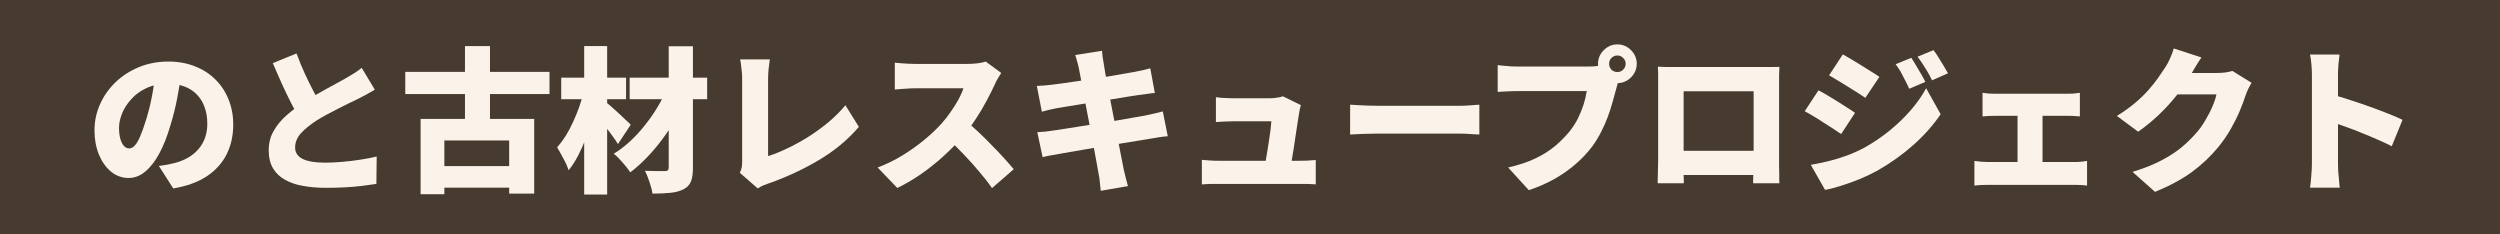
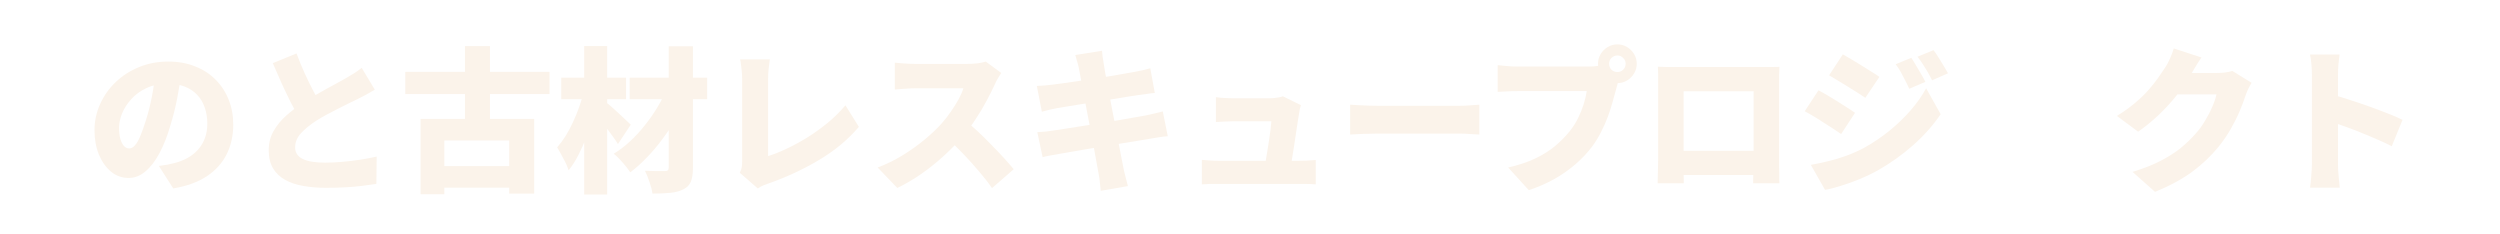
<svg xmlns="http://www.w3.org/2000/svg" width="320" height="30" viewBox="0 0 320 30" fill="none">
-   <rect width="320" height="30" fill="#463B2E" />
  <path d="M295.924 21C295.924 20.707 295.924 20.267 295.924 19.68C295.924 19.08 295.924 18.4 295.924 17.64C295.924 16.88 295.924 16.093 295.924 15.28C295.924 14.453 295.924 13.66 295.924 12.9C295.924 12.14 295.924 11.467 295.924 10.88C295.924 10.293 295.924 9.86 295.924 9.58C295.924 9.18 295.904 8.74 295.864 8.26C295.824 7.78 295.764 7.353 295.684 6.98H299.464C299.424 7.353 299.378 7.76 299.324 8.2C299.284 8.64 299.264 9.1 299.264 9.58C299.264 9.86 299.264 10.293 299.264 10.88C299.264 11.467 299.264 12.14 299.264 12.9C299.264 13.66 299.264 14.447 299.264 15.26C299.264 16.073 299.264 16.867 299.264 17.64C299.264 18.4 299.264 19.08 299.264 19.68C299.264 20.267 299.264 20.707 299.264 21C299.264 21.173 299.271 21.447 299.284 21.82C299.311 22.18 299.344 22.56 299.384 22.96C299.424 23.36 299.458 23.713 299.484 24.02H295.684C295.751 23.593 295.804 23.087 295.844 22.5C295.898 21.913 295.924 21.413 295.924 21ZM298.544 12.12C299.211 12.293 299.964 12.52 300.804 12.8C301.644 13.067 302.491 13.353 303.344 13.66C304.198 13.967 304.991 14.267 305.724 14.56C306.471 14.853 307.071 15.113 307.524 15.34L306.144 18.72C305.584 18.427 304.971 18.14 304.304 17.86C303.651 17.567 302.984 17.287 302.304 17.02C301.638 16.74 300.978 16.487 300.324 16.26C299.684 16.02 299.091 15.807 298.544 15.62V12.12Z" fill="#FBF3EA" />
  <path d="M288.204 10.6C288.071 10.813 287.931 11.067 287.784 11.36C287.651 11.64 287.531 11.933 287.424 12.24C287.251 12.787 287.011 13.427 286.704 14.16C286.398 14.893 286.018 15.66 285.564 16.46C285.111 17.26 284.578 18.04 283.964 18.8C282.991 19.987 281.864 21.053 280.584 22C279.304 22.933 277.724 23.787 275.844 24.56L272.964 22C274.404 21.56 275.618 21.08 276.604 20.56C277.604 20.04 278.458 19.493 279.164 18.92C279.871 18.333 280.504 17.72 281.064 17.08C281.491 16.613 281.884 16.073 282.244 15.46C282.618 14.847 282.931 14.24 283.184 13.64C283.451 13.027 283.624 12.507 283.704 12.08H277.344L278.424 9.34C278.611 9.34 278.891 9.34 279.264 9.34C279.638 9.34 280.051 9.34 280.504 9.34C280.971 9.34 281.424 9.34 281.864 9.34C282.318 9.34 282.711 9.34 283.044 9.34C283.391 9.34 283.631 9.34 283.764 9.34C284.098 9.34 284.444 9.32 284.804 9.28C285.178 9.227 285.491 9.16 285.744 9.08L288.204 10.6ZM281.784 7.36C281.504 7.76 281.231 8.187 280.964 8.64C280.698 9.093 280.498 9.433 280.364 9.66C279.884 10.5 279.291 11.36 278.584 12.24C277.891 13.107 277.124 13.94 276.284 14.74C275.444 15.527 274.578 16.233 273.684 16.86L270.964 14.84C271.844 14.293 272.618 13.74 273.284 13.18C273.951 12.62 274.524 12.067 275.004 11.52C275.484 10.973 275.898 10.453 276.244 9.96C276.604 9.453 276.918 8.993 277.184 8.58C277.371 8.3 277.564 7.933 277.764 7.48C277.978 7.013 278.138 6.587 278.244 6.2L281.784 7.36Z" fill="#FBF3EA" />
-   <path d="M253.764 11.88C253.991 11.92 254.264 11.953 254.584 11.98C254.918 11.993 255.211 12 255.464 12H264.584C264.824 12 265.091 11.993 265.384 11.98C265.691 11.953 265.971 11.92 266.224 11.88V14.9C265.958 14.873 265.671 14.853 265.364 14.84C265.071 14.826 264.811 14.82 264.584 14.82H255.464C255.211 14.82 254.918 14.826 254.584 14.84C254.264 14.853 253.991 14.873 253.764 14.9V11.88ZM258.244 22.4V13.52H261.444V22.4H258.244ZM252.724 20.6C252.991 20.64 253.284 20.673 253.604 20.7C253.924 20.727 254.218 20.74 254.484 20.74H265.524C265.831 20.74 266.124 20.727 266.404 20.7C266.684 20.66 266.931 20.627 267.144 20.6V23.76C266.931 23.72 266.651 23.693 266.304 23.68C265.971 23.667 265.711 23.66 265.524 23.66H254.484C254.231 23.66 253.944 23.667 253.624 23.68C253.304 23.693 253.004 23.72 252.724 23.76V20.6Z" fill="#FBF3EA" />
  <path d="M244.644 7.4C244.844 7.693 245.051 8.027 245.264 8.4C245.491 8.76 245.704 9.12 245.904 9.48C246.118 9.84 246.298 10.173 246.444 10.48L244.384 11.36C244.171 10.893 243.978 10.5 243.804 10.18C243.644 9.847 243.478 9.527 243.304 9.22C243.131 8.913 242.911 8.58 242.644 8.22L244.644 7.4ZM247.484 6.42C247.711 6.7 247.931 7.02 248.144 7.38C248.371 7.727 248.584 8.073 248.784 8.42C248.998 8.767 249.184 9.087 249.344 9.38L247.304 10.28C247.078 9.813 246.871 9.427 246.684 9.12C246.498 8.8 246.311 8.5 246.124 8.22C245.938 7.927 245.711 7.607 245.444 7.26L247.484 6.42ZM235.884 6.96C236.231 7.147 236.611 7.367 237.024 7.62C237.451 7.873 237.878 8.133 238.304 8.4C238.744 8.667 239.158 8.927 239.544 9.18C239.944 9.42 240.284 9.64 240.564 9.84L238.764 12.52C238.471 12.32 238.124 12.093 237.724 11.84C237.338 11.587 236.931 11.333 236.504 11.08C236.091 10.813 235.678 10.56 235.264 10.32C234.851 10.067 234.471 9.84 234.124 9.64L235.884 6.96ZM231.784 21.1C232.544 20.967 233.304 20.807 234.064 20.62C234.838 20.433 235.604 20.2 236.364 19.92C237.138 19.64 237.898 19.3 238.644 18.9C239.791 18.26 240.864 17.533 241.864 16.72C242.864 15.907 243.764 15.04 244.564 14.12C245.364 13.2 246.024 12.26 246.544 11.3L248.404 14.62C247.444 16.033 246.271 17.353 244.884 18.58C243.498 19.807 241.971 20.893 240.304 21.84C239.624 22.213 238.871 22.573 238.044 22.92C237.231 23.253 236.431 23.54 235.644 23.78C234.858 24.033 234.178 24.207 233.604 24.3L231.784 21.1ZM232.764 11.56C233.124 11.747 233.518 11.967 233.944 12.22C234.371 12.473 234.798 12.733 235.224 13C235.651 13.267 236.058 13.527 236.444 13.78C236.831 14.02 237.164 14.24 237.444 14.44L235.664 17.16C235.358 16.947 235.011 16.713 234.624 16.46C234.238 16.207 233.831 15.947 233.404 15.68C232.991 15.4 232.578 15.14 232.164 14.9C231.751 14.647 231.364 14.427 231.004 14.24L232.764 11.56Z" fill="#FBF3EA" />
  <path d="M212.204 8.54C212.618 8.553 213.031 8.567 213.444 8.58C213.858 8.58 214.211 8.58 214.504 8.58C214.744 8.58 215.091 8.58 215.544 8.58C216.011 8.58 216.544 8.58 217.144 8.58C217.744 8.58 218.378 8.58 219.044 8.58C219.724 8.58 220.404 8.58 221.084 8.58C221.764 8.58 222.404 8.58 223.004 8.58C223.604 8.58 224.138 8.58 224.604 8.58C225.071 8.58 225.424 8.58 225.664 8.58C225.931 8.58 226.244 8.58 226.604 8.58C226.978 8.58 227.364 8.573 227.764 8.56C227.751 8.893 227.738 9.253 227.724 9.64C227.724 10.013 227.724 10.373 227.724 10.72C227.724 10.92 227.724 11.22 227.724 11.62C227.724 12.007 227.724 12.467 227.724 13C227.724 13.533 227.724 14.093 227.724 14.68C227.724 15.267 227.724 15.86 227.724 16.46C227.724 17.06 227.724 17.627 227.724 18.16C227.724 18.693 227.724 19.16 227.724 19.56C227.724 19.96 227.724 20.267 227.724 20.48C227.724 20.693 227.724 20.967 227.724 21.3C227.738 21.633 227.744 21.967 227.744 22.3C227.744 22.62 227.744 22.893 227.744 23.12C227.758 23.347 227.764 23.46 227.764 23.46H224.404C224.404 23.46 224.404 23.293 224.404 22.96C224.418 22.627 224.431 22.227 224.444 21.76C224.458 21.293 224.464 20.853 224.464 20.44C224.464 20.24 224.464 19.933 224.464 19.52C224.464 19.107 224.464 18.633 224.464 18.1C224.464 17.553 224.464 16.987 224.464 16.4C224.464 15.813 224.464 15.24 224.464 14.68C224.464 14.12 224.464 13.613 224.464 13.16C224.464 12.707 224.464 12.347 224.464 12.08C224.464 11.813 224.464 11.68 224.464 11.68H215.504C215.504 11.68 215.504 11.813 215.504 12.08C215.504 12.347 215.504 12.707 215.504 13.16C215.504 13.613 215.504 14.12 215.504 14.68C215.504 15.24 215.504 15.813 215.504 16.4C215.504 16.987 215.504 17.553 215.504 18.1C215.504 18.633 215.504 19.107 215.504 19.52C215.504 19.933 215.504 20.24 215.504 20.44C215.504 20.72 215.504 21.033 215.504 21.38C215.504 21.727 215.504 22.06 215.504 22.38C215.518 22.687 215.524 22.94 215.524 23.14C215.524 23.353 215.524 23.46 215.524 23.46H212.184C212.184 23.46 212.184 23.353 212.184 23.14C212.198 22.94 212.204 22.68 212.204 22.36C212.218 22.04 212.224 21.713 212.224 21.38C212.238 21.033 212.244 20.72 212.244 20.44C212.244 20.24 212.244 19.94 212.244 19.54C212.244 19.14 212.244 18.673 212.244 18.14C212.244 17.607 212.244 17.047 212.244 16.46C212.244 15.86 212.244 15.267 212.244 14.68C212.244 14.08 212.244 13.52 212.244 13C212.244 12.467 212.244 12.007 212.244 11.62C212.244 11.22 212.244 10.92 212.244 10.72C212.244 10.4 212.244 10.033 212.244 9.62C212.244 9.207 212.231 8.847 212.204 8.54ZM225.644 19.3V22.4H213.824V19.3H225.644Z" fill="#FBF3EA" />
  <path d="M205.964 8.16C205.964 8.453 206.064 8.707 206.264 8.92C206.478 9.12 206.731 9.22 207.024 9.22C207.318 9.22 207.564 9.12 207.764 8.92C207.978 8.707 208.084 8.453 208.084 8.16C208.084 7.867 207.978 7.62 207.764 7.42C207.564 7.207 207.318 7.1 207.024 7.1C206.731 7.1 206.478 7.207 206.264 7.42C206.064 7.62 205.964 7.867 205.964 8.16ZM204.544 8.16C204.544 7.707 204.658 7.293 204.884 6.92C205.111 6.547 205.411 6.247 205.784 6.02C206.158 5.793 206.571 5.68 207.024 5.68C207.478 5.68 207.891 5.793 208.264 6.02C208.638 6.247 208.938 6.547 209.164 6.92C209.391 7.293 209.504 7.707 209.504 8.16C209.504 8.613 209.391 9.027 209.164 9.4C208.938 9.773 208.638 10.073 208.264 10.3C207.891 10.527 207.478 10.64 207.024 10.64C206.571 10.64 206.158 10.527 205.784 10.3C205.411 10.073 205.111 9.773 204.884 9.4C204.658 9.027 204.544 8.613 204.544 8.16ZM207.364 9.88C207.258 10.093 207.158 10.36 207.064 10.68C206.984 10.987 206.911 11.253 206.844 11.48C206.724 11.947 206.578 12.48 206.404 13.08C206.244 13.667 206.044 14.287 205.804 14.94C205.564 15.58 205.278 16.227 204.944 16.88C204.624 17.52 204.251 18.133 203.824 18.72C203.224 19.52 202.511 20.28 201.684 21C200.871 21.707 199.958 22.347 198.944 22.92C197.944 23.48 196.858 23.953 195.684 24.34L193.044 21.44C194.391 21.133 195.551 20.747 196.524 20.28C197.498 19.813 198.338 19.287 199.044 18.7C199.751 18.1 200.371 17.473 200.904 16.82C201.331 16.287 201.691 15.727 201.984 15.14C202.278 14.54 202.518 13.947 202.704 13.36C202.891 12.76 203.024 12.193 203.104 11.66C202.904 11.66 202.584 11.66 202.144 11.66C201.718 11.66 201.218 11.66 200.644 11.66C200.084 11.66 199.491 11.66 198.864 11.66C198.251 11.66 197.651 11.66 197.064 11.66C196.478 11.66 195.938 11.66 195.444 11.66C194.964 11.66 194.584 11.66 194.304 11.66C193.811 11.66 193.318 11.673 192.824 11.7C192.344 11.713 191.971 11.733 191.704 11.76V8.34C191.918 8.367 192.184 8.393 192.504 8.42C192.824 8.447 193.151 8.473 193.484 8.5C193.818 8.513 194.091 8.52 194.304 8.52C194.544 8.52 194.858 8.52 195.244 8.52C195.644 8.52 196.084 8.52 196.564 8.52C197.058 8.52 197.564 8.52 198.084 8.52C198.618 8.52 199.144 8.52 199.664 8.52C200.184 8.52 200.671 8.52 201.124 8.52C201.591 8.52 201.998 8.52 202.344 8.52C202.691 8.52 202.951 8.52 203.124 8.52C203.351 8.52 203.638 8.513 203.984 8.5C204.331 8.473 204.658 8.42 204.964 8.34L207.364 9.88Z" fill="#FBF3EA" />
  <path d="M172.816 13.4C173.082 13.413 173.422 13.433 173.836 13.46C174.262 13.487 174.696 13.507 175.136 13.52C175.576 13.533 175.956 13.54 176.276 13.54C176.689 13.54 177.149 13.54 177.656 13.54C178.176 13.54 178.722 13.54 179.296 13.54C179.869 13.54 180.449 13.54 181.036 13.54C181.636 13.54 182.222 13.54 182.796 13.54C183.369 13.54 183.916 13.54 184.436 13.54C184.956 13.54 185.422 13.54 185.836 13.54C186.262 13.54 186.616 13.54 186.896 13.54C187.349 13.54 187.796 13.52 188.236 13.48C188.689 13.44 189.062 13.413 189.356 13.4V17.22C189.102 17.207 188.729 17.187 188.236 17.16C187.756 17.12 187.309 17.1 186.896 17.1C186.616 17.1 186.262 17.1 185.836 17.1C185.409 17.1 184.936 17.1 184.416 17.1C183.896 17.1 183.349 17.1 182.776 17.1C182.202 17.1 181.616 17.1 181.016 17.1C180.429 17.1 179.849 17.1 179.276 17.1C178.702 17.1 178.156 17.1 177.636 17.1C177.129 17.1 176.676 17.1 176.276 17.1C175.702 17.1 175.082 17.113 174.416 17.14C173.762 17.167 173.229 17.193 172.816 17.22V13.4Z" fill="#FBF3EA" />
  <path d="M166.516 13.46C166.462 13.607 166.416 13.773 166.376 13.96C166.349 14.146 166.322 14.3 166.296 14.42C166.256 14.687 166.196 15.06 166.116 15.54C166.049 16.006 165.969 16.533 165.876 17.12C165.796 17.693 165.709 18.273 165.616 18.86C165.522 19.433 165.436 19.966 165.356 20.46C165.289 20.94 165.229 21.326 165.176 21.62H161.836C161.889 21.326 161.949 20.973 162.016 20.56C162.082 20.146 162.156 19.706 162.236 19.24C162.316 18.773 162.389 18.306 162.456 17.84C162.522 17.373 162.582 16.94 162.636 16.54C162.689 16.127 162.722 15.787 162.736 15.52C162.576 15.52 162.329 15.52 161.996 15.52C161.662 15.52 161.282 15.52 160.856 15.52C160.429 15.52 160.009 15.52 159.596 15.52C159.182 15.52 158.816 15.52 158.496 15.52C158.189 15.52 157.976 15.52 157.856 15.52C157.522 15.52 157.142 15.533 156.716 15.56C156.302 15.573 155.942 15.593 155.636 15.62V12.44C155.822 12.466 156.049 12.493 156.316 12.52C156.596 12.533 156.876 12.546 157.156 12.56C157.436 12.573 157.662 12.58 157.836 12.58C158.062 12.58 158.336 12.58 158.656 12.58C158.989 12.58 159.336 12.58 159.696 12.58C160.056 12.58 160.409 12.58 160.756 12.58C161.116 12.58 161.442 12.58 161.736 12.58C162.029 12.58 162.262 12.58 162.436 12.58C162.596 12.58 162.789 12.573 163.016 12.56C163.256 12.533 163.489 12.5 163.716 12.46C163.942 12.42 164.102 12.373 164.196 12.32L166.516 13.46ZM153.836 20.46C154.116 20.486 154.449 20.513 154.836 20.54C155.222 20.567 155.602 20.58 155.976 20.58C156.189 20.58 156.562 20.58 157.096 20.58C157.642 20.58 158.276 20.58 158.996 20.58C159.716 20.58 160.462 20.58 161.236 20.58C162.009 20.58 162.749 20.58 163.456 20.58C164.162 20.58 164.762 20.58 165.256 20.58C165.762 20.58 166.089 20.58 166.236 20.58C166.502 20.58 166.856 20.573 167.296 20.56C167.749 20.533 168.122 20.506 168.416 20.48V23.6C168.269 23.587 168.062 23.573 167.796 23.56C167.529 23.56 167.256 23.553 166.976 23.54C166.709 23.54 166.476 23.54 166.276 23.54C166.116 23.54 165.776 23.54 165.256 23.54C164.736 23.54 164.116 23.54 163.396 23.54C162.689 23.54 161.942 23.54 161.156 23.54C160.369 23.54 159.609 23.54 158.876 23.54C158.156 23.54 157.536 23.54 157.016 23.54C156.496 23.54 156.149 23.54 155.976 23.54C155.602 23.54 155.256 23.54 154.936 23.54C154.629 23.553 154.262 23.573 153.836 23.6V20.46Z" fill="#FBF3EA" />
  <path d="M138.076 8.64C138.009 8.333 137.936 8.053 137.856 7.8C137.789 7.547 137.716 7.293 137.636 7.04L141.056 6.5C141.082 6.7 141.109 6.96 141.136 7.28C141.176 7.6 141.222 7.887 141.276 8.14C141.316 8.367 141.376 8.74 141.456 9.26C141.549 9.767 141.662 10.38 141.796 11.1C141.929 11.807 142.076 12.573 142.236 13.4C142.396 14.213 142.556 15.04 142.716 15.88C142.876 16.72 143.029 17.527 143.176 18.3C143.322 19.06 143.456 19.747 143.576 20.36C143.696 20.96 143.789 21.433 143.856 21.78C143.922 22.073 144.002 22.4 144.096 22.76C144.189 23.12 144.282 23.473 144.376 23.82L140.896 24.42C140.842 24.033 140.802 23.66 140.776 23.3C140.749 22.94 140.702 22.613 140.636 22.32C140.582 22.013 140.502 21.573 140.396 21C140.302 20.427 140.182 19.767 140.036 19.02C139.902 18.273 139.756 17.487 139.596 16.66C139.436 15.833 139.276 15.007 139.116 14.18C138.969 13.34 138.822 12.553 138.676 11.82C138.542 11.087 138.422 10.447 138.316 9.9C138.209 9.34 138.129 8.92 138.076 8.64ZM132.716 11C133.062 10.973 133.396 10.953 133.716 10.94C134.049 10.913 134.369 10.88 134.676 10.84C134.956 10.8 135.362 10.747 135.896 10.68C136.429 10.6 137.036 10.513 137.716 10.42C138.409 10.313 139.122 10.207 139.856 10.1C140.602 9.98 141.322 9.867 142.016 9.76C142.709 9.64 143.322 9.533 143.856 9.44C144.402 9.347 144.822 9.273 145.116 9.22C145.449 9.153 145.816 9.08 146.216 9C146.616 8.907 146.956 8.82 147.236 8.74L147.816 11.9C147.562 11.913 147.229 11.953 146.816 12.02C146.416 12.073 146.056 12.12 145.736 12.16C145.376 12.213 144.902 12.287 144.316 12.38C143.729 12.473 143.082 12.58 142.376 12.7C141.669 12.807 140.949 12.92 140.216 13.04C139.482 13.16 138.782 13.273 138.116 13.38C137.462 13.487 136.889 13.58 136.396 13.66C135.902 13.74 135.542 13.8 135.316 13.84C134.982 13.907 134.662 13.973 134.356 14.04C134.062 14.107 133.729 14.193 133.356 14.3L132.716 11ZM132.776 16.92C133.056 16.907 133.416 16.88 133.856 16.84C134.296 16.787 134.682 16.733 135.016 16.68C135.376 16.627 135.856 16.553 136.456 16.46C137.056 16.367 137.729 16.26 138.476 16.14C139.222 16.02 139.989 15.9 140.776 15.78C141.576 15.647 142.349 15.52 143.096 15.4C143.842 15.267 144.522 15.147 145.136 15.04C145.762 14.933 146.262 14.847 146.636 14.78C147.022 14.7 147.409 14.613 147.796 14.52C148.196 14.427 148.542 14.34 148.836 14.26L149.476 17.44C149.182 17.453 148.822 17.493 148.396 17.56C147.982 17.627 147.582 17.693 147.196 17.76C146.782 17.827 146.256 17.913 145.616 18.02C144.989 18.113 144.296 18.227 143.536 18.36C142.776 18.48 141.996 18.607 141.196 18.74C140.409 18.86 139.649 18.987 138.916 19.12C138.182 19.24 137.522 19.353 136.936 19.46C136.362 19.553 135.909 19.633 135.576 19.7C135.122 19.78 134.709 19.853 134.336 19.92C133.976 19.987 133.682 20.053 133.456 20.12L132.776 16.92Z" fill="#FBF3EA" />
  <path d="M128.156 9.34C128.062 9.473 127.929 9.687 127.756 9.98C127.582 10.273 127.442 10.547 127.336 10.8C127.056 11.413 126.709 12.107 126.296 12.88C125.896 13.64 125.436 14.413 124.916 15.2C124.409 15.986 123.862 16.727 123.276 17.42C122.529 18.287 121.696 19.14 120.776 19.98C119.869 20.806 118.909 21.573 117.896 22.28C116.896 22.973 115.882 23.567 114.856 24.06L112.336 21.44C113.416 21.04 114.469 20.526 115.496 19.9C116.522 19.273 117.469 18.6 118.336 17.88C119.202 17.16 119.929 16.473 120.516 15.82C120.956 15.327 121.356 14.813 121.716 14.28C122.089 13.747 122.416 13.227 122.696 12.72C122.976 12.2 123.182 11.726 123.316 11.3C123.169 11.3 122.936 11.3 122.616 11.3C122.296 11.3 121.929 11.3 121.516 11.3C121.102 11.3 120.669 11.3 120.216 11.3C119.776 11.3 119.349 11.3 118.936 11.3C118.522 11.3 118.149 11.3 117.816 11.3C117.496 11.3 117.256 11.3 117.096 11.3C116.802 11.3 116.489 11.313 116.156 11.34C115.836 11.353 115.529 11.373 115.236 11.4C114.956 11.427 114.722 11.447 114.536 11.46V8.02C114.776 8.047 115.056 8.073 115.376 8.1C115.709 8.127 116.029 8.147 116.336 8.16C116.656 8.173 116.909 8.18 117.096 8.18C117.296 8.18 117.576 8.18 117.936 8.18C118.296 8.18 118.696 8.18 119.136 8.18C119.589 8.18 120.049 8.18 120.516 8.18C120.996 8.18 121.449 8.18 121.876 8.18C122.316 8.18 122.702 8.18 123.036 8.18C123.369 8.18 123.616 8.18 123.776 8.18C124.282 8.18 124.749 8.153 125.176 8.1C125.616 8.033 125.949 7.96 126.176 7.88L128.156 9.34ZM123.536 15.42C124.042 15.82 124.589 16.293 125.176 16.84C125.762 17.387 126.342 17.96 126.916 18.56C127.502 19.146 128.042 19.713 128.536 20.26C129.029 20.807 129.436 21.273 129.756 21.66L126.976 24.08C126.482 23.36 125.922 22.64 125.296 21.92C124.682 21.187 124.029 20.46 123.336 19.74C122.656 19.02 121.956 18.333 121.236 17.68L123.536 15.42Z" fill="#FBF3EA" />
  <path d="M94.696 22.12C94.842 21.813 94.929 21.553 94.956 21.34C94.982 21.127 94.996 20.893 94.996 20.64C94.996 20.36 94.996 19.966 94.996 19.46C94.996 18.953 94.996 18.373 94.996 17.72C94.996 17.067 94.996 16.387 94.996 15.68C94.996 14.96 94.996 14.253 94.996 13.56C94.996 12.853 94.996 12.207 94.996 11.62C94.996 11.02 94.996 10.52 94.996 10.12C94.996 9.827 94.982 9.527 94.956 9.22C94.929 8.913 94.896 8.62 94.856 8.34C94.829 8.06 94.789 7.813 94.736 7.6H98.536C98.469 8.053 98.416 8.48 98.376 8.88C98.336 9.267 98.316 9.68 98.316 10.12C98.316 10.466 98.316 10.873 98.316 11.34C98.316 11.793 98.316 12.287 98.316 12.82C98.316 13.34 98.316 13.88 98.316 14.44C98.316 15 98.316 15.553 98.316 16.1C98.316 16.646 98.316 17.166 98.316 17.66C98.316 18.153 98.316 18.6 98.316 19C98.316 19.4 98.316 19.727 98.316 19.98C99.049 19.753 99.849 19.433 100.716 19.02C101.596 18.607 102.489 18.12 103.396 17.56C104.302 16.986 105.169 16.36 105.996 15.68C106.822 14.986 107.562 14.253 108.216 13.48L109.936 16.24C108.522 17.893 106.809 19.313 104.796 20.5C102.796 21.686 100.656 22.68 98.376 23.48C98.229 23.533 98.029 23.607 97.776 23.7C97.536 23.793 97.276 23.933 96.996 24.12L94.696 22.12Z" fill="#FBF3EA" />
  <path d="M80.596 9.94H90.516V12.7H80.596V9.94ZM85.596 5.92H88.696V21.46C88.696 22.233 88.609 22.827 88.436 23.24C88.262 23.667 87.949 23.993 87.496 24.22C87.042 24.46 86.482 24.613 85.816 24.68C85.162 24.747 84.396 24.78 83.516 24.78C83.462 24.367 83.336 23.873 83.136 23.3C82.949 22.74 82.756 22.26 82.556 21.86C83.049 21.873 83.549 21.887 84.056 21.9C84.576 21.9 84.922 21.9 85.096 21.9C85.282 21.9 85.409 21.867 85.476 21.8C85.556 21.733 85.596 21.613 85.596 21.44V5.92ZM85.376 11.3L87.736 12.72C87.376 13.587 86.936 14.46 86.416 15.34C85.909 16.22 85.342 17.073 84.716 17.9C84.102 18.727 83.449 19.493 82.756 20.2C82.076 20.907 81.382 21.527 80.676 22.06C80.422 21.673 80.096 21.253 79.696 20.8C79.309 20.347 78.929 19.973 78.556 19.68C79.262 19.253 79.956 18.727 80.636 18.1C81.316 17.473 81.949 16.787 82.536 16.04C83.136 15.293 83.676 14.52 84.156 13.72C84.649 12.907 85.056 12.1 85.376 11.3ZM71.836 9.94H80.136V12.7H71.836V9.94ZM74.776 5.9H77.716V24.9H74.776V5.9ZM74.676 11.84L76.536 12.5C76.362 13.327 76.149 14.173 75.896 15.04C75.642 15.907 75.356 16.76 75.036 17.6C74.716 18.427 74.369 19.2 73.996 19.92C73.622 20.64 73.216 21.267 72.776 21.8C72.642 21.347 72.422 20.847 72.116 20.3C71.822 19.74 71.556 19.26 71.316 18.86C71.702 18.42 72.069 17.927 72.416 17.38C72.762 16.82 73.076 16.227 73.356 15.6C73.649 14.973 73.909 14.34 74.136 13.7C74.362 13.06 74.542 12.44 74.676 11.84ZM77.516 13.04C77.649 13.133 77.829 13.28 78.056 13.48C78.282 13.667 78.529 13.887 78.796 14.14C79.062 14.38 79.322 14.62 79.576 14.86C79.842 15.1 80.076 15.32 80.276 15.52C80.489 15.72 80.642 15.867 80.736 15.96L79.096 18.44C78.922 18.147 78.702 17.82 78.436 17.46C78.182 17.1 77.916 16.74 77.636 16.38C77.356 16.007 77.076 15.653 76.796 15.32C76.529 14.987 76.296 14.7 76.096 14.46L77.516 13.04Z" fill="#FBF3EA" />
  <path d="M51.876 9.2H70.336V12.04H51.876V9.2ZM55.576 21.26H66.476V24.02H55.576V21.26ZM59.516 5.9H62.716V16.8H59.516V5.9ZM53.836 15.22H68.376V24.78H65.176V17.98H56.876V24.86H53.836V15.22Z" fill="#FBF3EA" />
  <path d="M47.976 11.48C47.629 11.693 47.269 11.9 46.896 12.1C46.536 12.3 46.149 12.5 45.736 12.7C45.442 12.847 45.082 13.02 44.656 13.22C44.242 13.42 43.789 13.646 43.296 13.9C42.816 14.14 42.329 14.393 41.836 14.66C41.342 14.927 40.876 15.2 40.436 15.48C39.662 15.986 39.022 16.513 38.516 17.06C38.022 17.607 37.776 18.213 37.776 18.88C37.776 19.533 38.096 20.02 38.736 20.34C39.376 20.66 40.336 20.82 41.616 20.82C42.282 20.82 43.002 20.787 43.776 20.72C44.562 20.653 45.342 20.56 46.116 20.44C46.889 20.32 47.589 20.186 48.216 20.04L48.176 23.54C47.576 23.633 46.942 23.72 46.276 23.8C45.622 23.88 44.916 23.94 44.156 23.98C43.409 24.02 42.589 24.04 41.696 24.04C40.669 24.04 39.709 23.96 38.816 23.8C37.936 23.653 37.162 23.393 36.496 23.02C35.842 22.66 35.329 22.173 34.956 21.56C34.582 20.933 34.396 20.16 34.396 19.24C34.396 18.32 34.602 17.5 35.016 16.78C35.429 16.047 35.976 15.38 36.656 14.78C37.336 14.18 38.069 13.62 38.856 13.1C39.309 12.793 39.789 12.5 40.296 12.22C40.802 11.927 41.296 11.646 41.776 11.38C42.269 11.113 42.722 10.867 43.136 10.64C43.562 10.413 43.922 10.213 44.216 10.04C44.642 9.787 45.022 9.56 45.356 9.36C45.689 9.147 46.002 8.92 46.296 8.68L47.976 11.48ZM37.956 6.84C38.289 7.747 38.642 8.607 39.016 9.42C39.389 10.233 39.762 10.993 40.136 11.7C40.509 12.393 40.849 13.027 41.156 13.6L38.376 15.22C38.002 14.58 37.616 13.873 37.216 13.1C36.829 12.326 36.442 11.52 36.056 10.68C35.669 9.827 35.289 8.96 34.916 8.08L37.956 6.84Z" fill="#FBF3EA" />
  <path d="M23.236 9.26C23.089 10.273 22.909 11.353 22.696 12.5C22.482 13.646 22.182 14.847 21.796 16.1C21.409 17.433 20.949 18.6 20.416 19.6C19.882 20.6 19.282 21.38 18.616 21.94C17.962 22.5 17.242 22.78 16.456 22.78C15.629 22.78 14.882 22.513 14.216 21.98C13.562 21.433 13.042 20.7 12.656 19.78C12.282 18.847 12.096 17.813 12.096 16.68C12.096 15.493 12.336 14.373 12.816 13.32C13.296 12.253 13.962 11.313 14.816 10.5C15.669 9.687 16.669 9.047 17.816 8.58C18.962 8.113 20.202 7.88 21.536 7.88C22.816 7.88 23.962 8.087 24.976 8.5C26.002 8.9 26.876 9.467 27.596 10.2C28.329 10.933 28.889 11.793 29.276 12.78C29.662 13.753 29.856 14.806 29.856 15.94C29.856 17.34 29.576 18.607 29.016 19.74C28.456 20.86 27.609 21.8 26.476 22.56C25.342 23.306 23.909 23.827 22.176 24.12L20.336 21.24C20.762 21.187 21.122 21.133 21.416 21.08C21.709 21.013 22.002 20.947 22.296 20.88C22.936 20.72 23.516 20.493 24.036 20.2C24.556 19.907 25.002 19.547 25.376 19.12C25.749 18.693 26.036 18.207 26.236 17.66C26.436 17.1 26.536 16.493 26.536 15.84C26.536 15.067 26.422 14.367 26.196 13.74C25.982 13.113 25.656 12.573 25.216 12.12C24.789 11.666 24.262 11.32 23.636 11.08C23.009 10.84 22.289 10.72 21.476 10.72C20.436 10.72 19.522 10.907 18.736 11.28C17.962 11.64 17.316 12.113 16.796 12.7C16.276 13.273 15.882 13.886 15.616 14.54C15.362 15.193 15.236 15.8 15.236 16.36C15.236 16.933 15.296 17.42 15.416 17.82C15.536 18.207 15.689 18.5 15.876 18.7C16.076 18.9 16.296 19 16.536 19C16.802 19 17.049 18.866 17.276 18.6C17.516 18.333 17.742 17.94 17.956 17.42C18.182 16.887 18.416 16.233 18.656 15.46C18.962 14.513 19.222 13.493 19.436 12.4C19.649 11.293 19.802 10.213 19.896 9.16L23.236 9.26Z" fill="#FBF3EA" />
</svg>